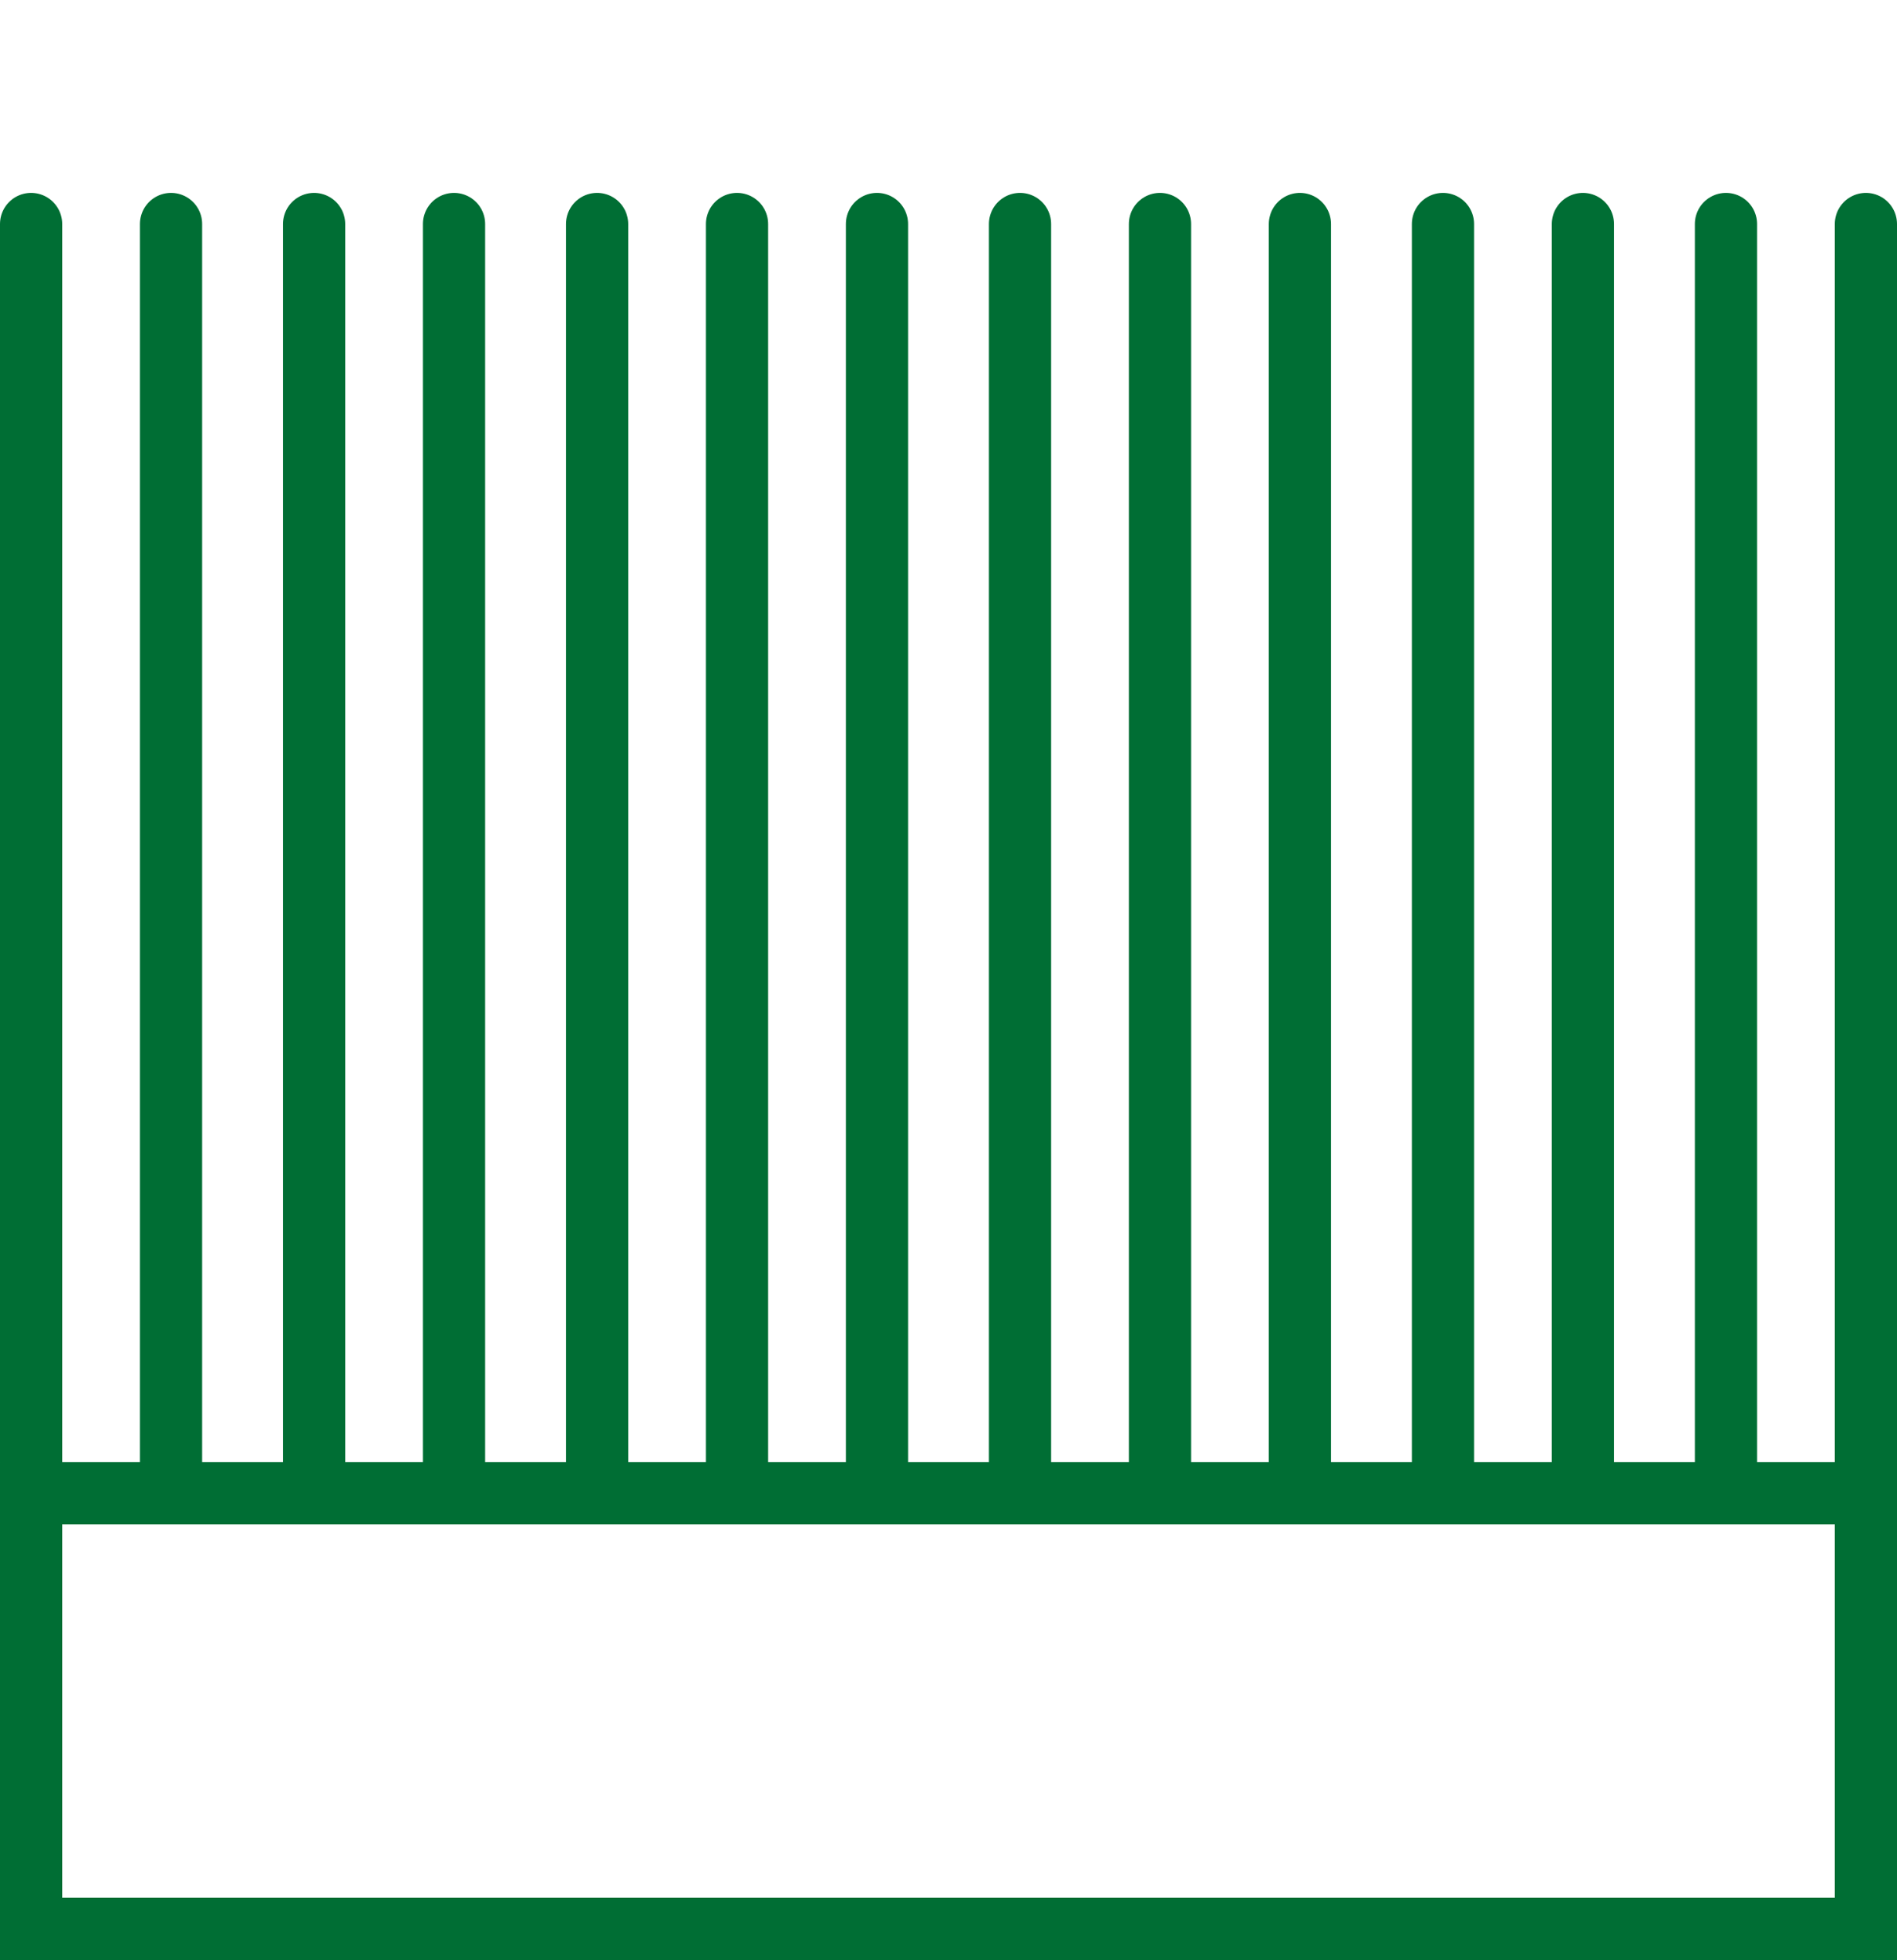
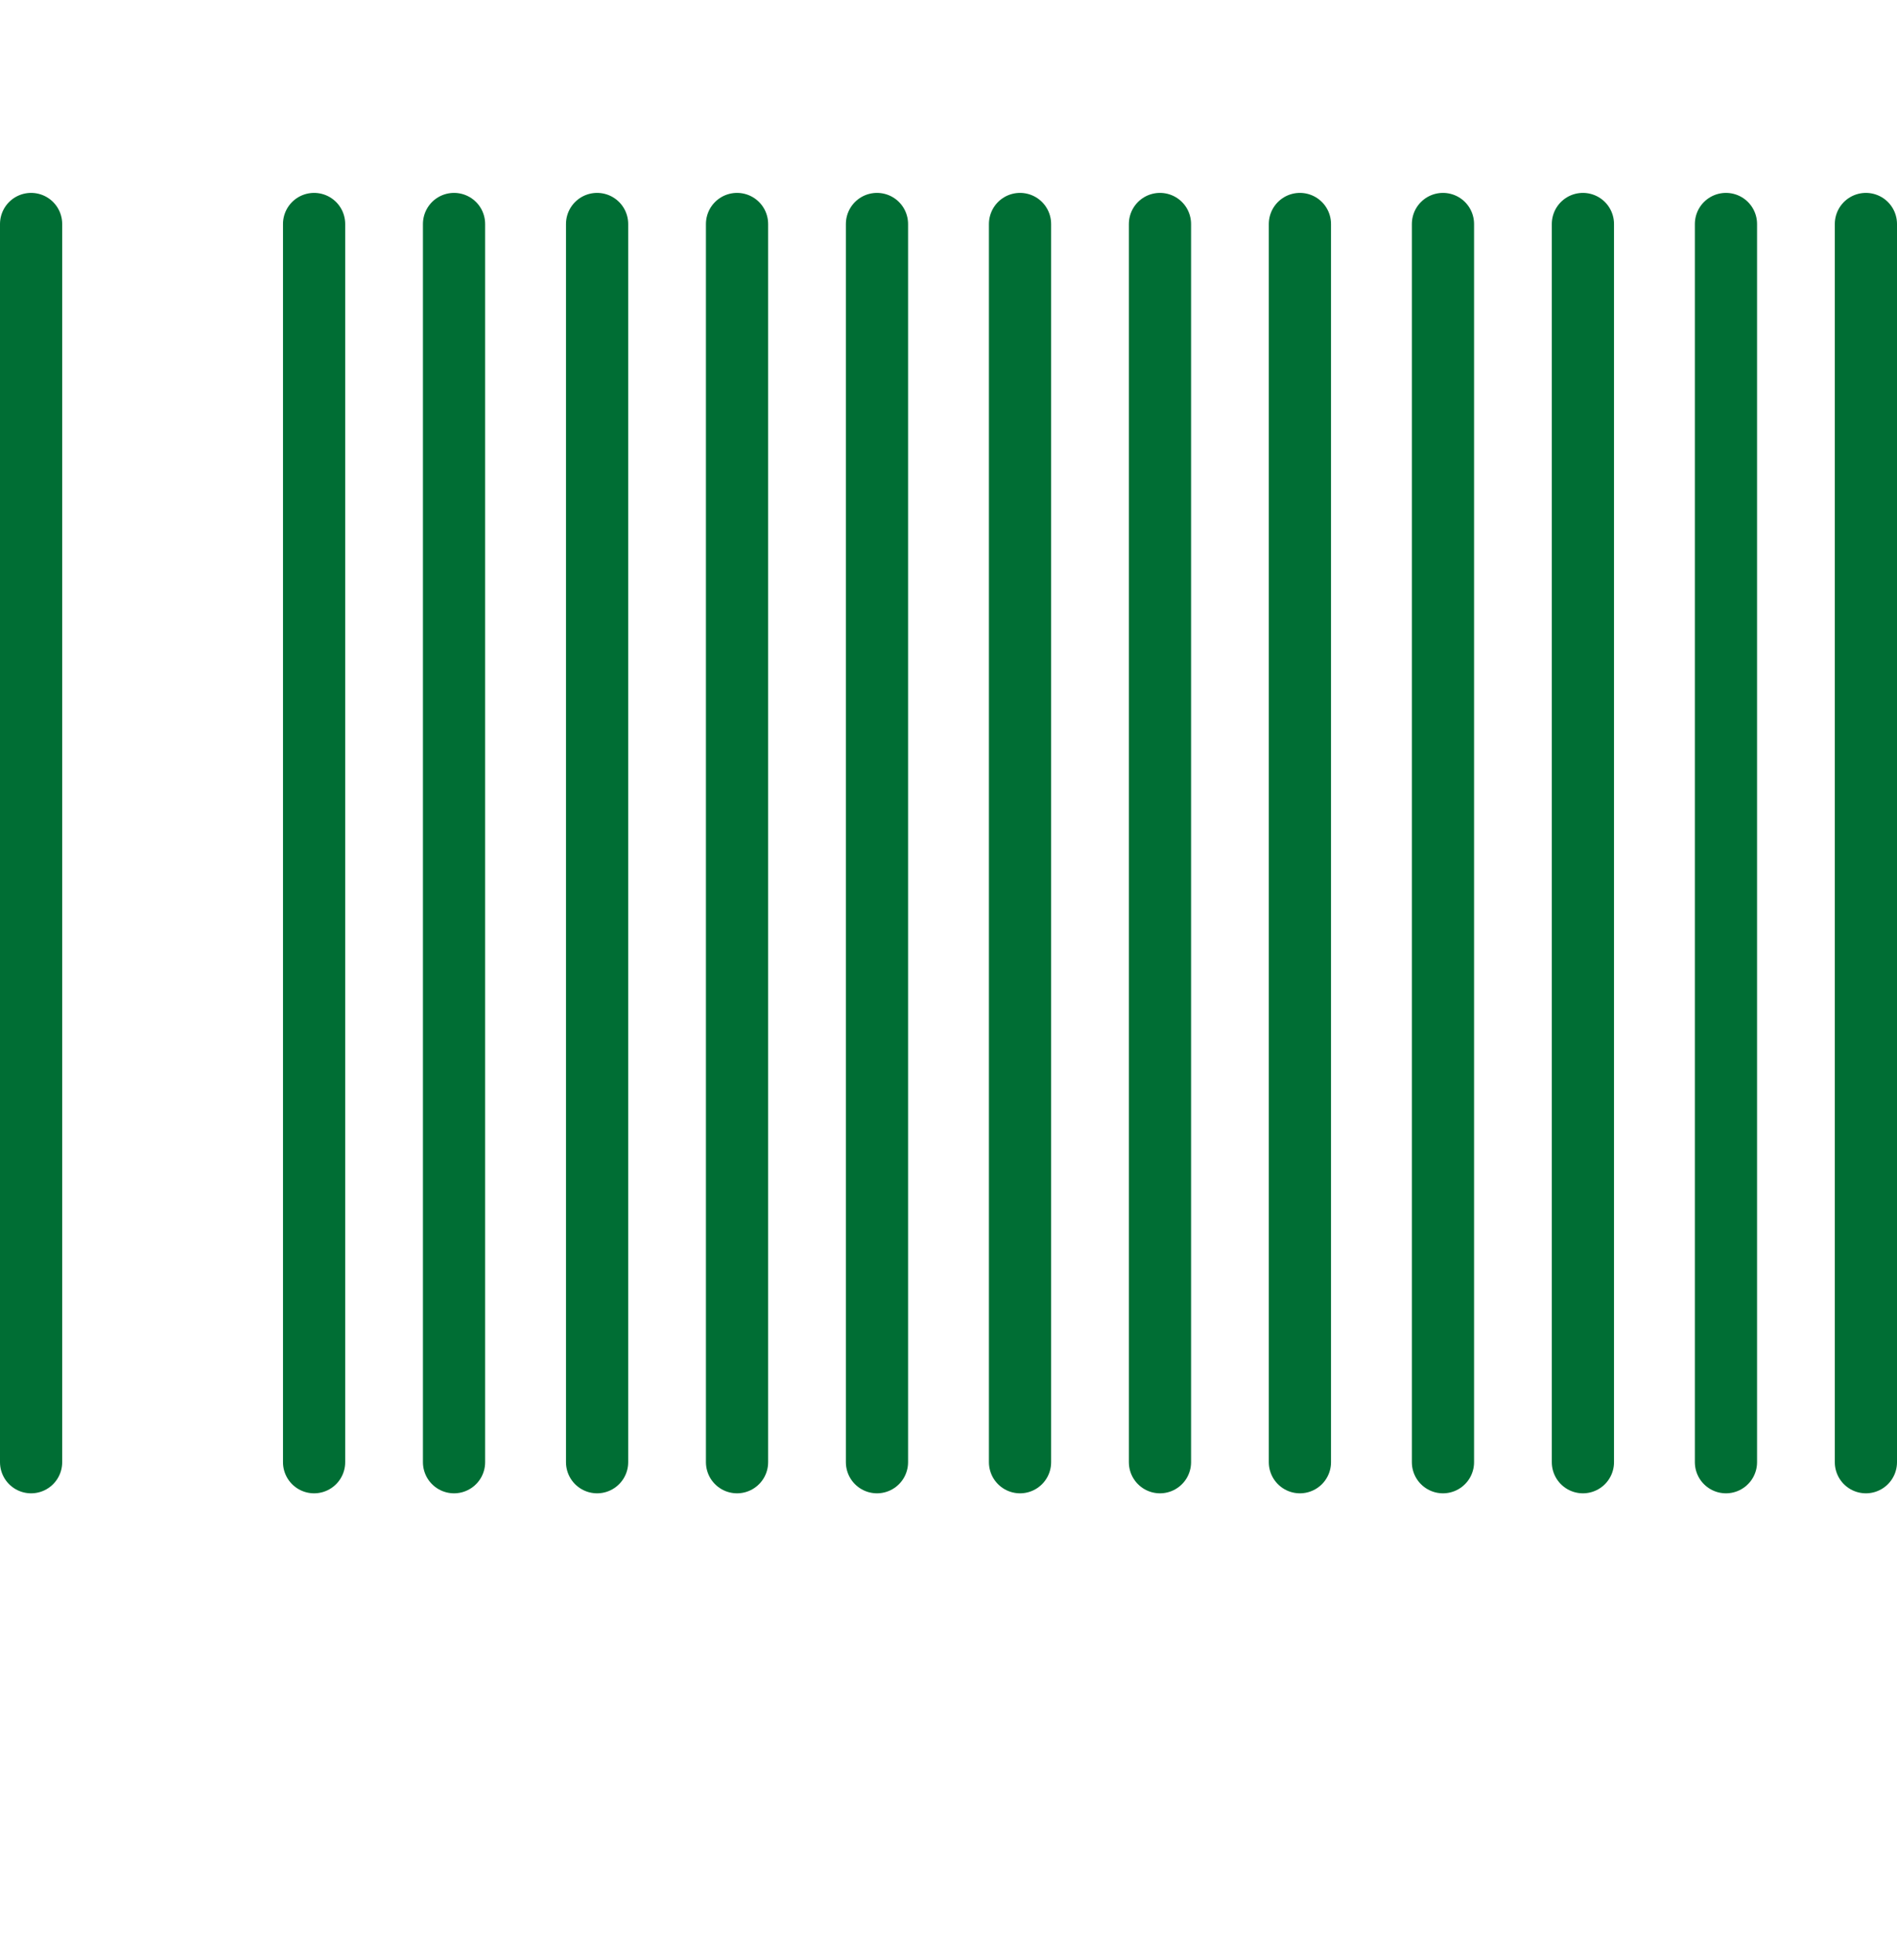
<svg xmlns="http://www.w3.org/2000/svg" version="1.1" x="0px" y="0px" viewBox="0 0 61 63" style="enable-background:new 0 0 61 63;" xml:space="preserve">
  <style type="text/css">
	.st0{fill:none;stroke:#006E34;stroke-width:2;stroke-linecap:round;}
</style>
  <g id="Lag_1">
</g>
  <g id="Isolationstilstand">
-     <rect x="1" y="48" class="st0" width="59" height="14" />
    <line class="st0" x1="60" y1="47" x2="60" y2="7.2" />
    <line class="st0" x1="1" y1="47" x2="1" y2="7.2" />
    <line class="st0" x1="46.4" y1="47" x2="46.4" y2="7.2" />
    <line class="st0" x1="19.2" y1="47" x2="19.2" y2="7.2" />
    <line class="st0" x1="10.1" y1="47" x2="10.1" y2="7.2" />
-     <line class="st0" x1="5.5" y1="47" x2="5.5" y2="7.2" />
    <line class="st0" x1="14.6" y1="47" x2="14.6" y2="7.2" />
    <line class="st0" x1="55.5" y1="47" x2="55.5" y2="7.2" />
    <line class="st0" x1="50.9" y1="47" x2="50.9" y2="7.2" />
    <line class="st0" x1="23.7" y1="47" x2="23.7" y2="7.2" />
    <line class="st0" x1="28.2" y1="47" x2="28.2" y2="7.2" />
    <line class="st0" x1="41.8" y1="47" x2="41.8" y2="7.2" />
    <line class="st0" x1="37.3" y1="47" x2="37.3" y2="7.2" />
    <line class="st0" x1="32.8" y1="47" x2="32.8" y2="7.2" />
  </g>
</svg>